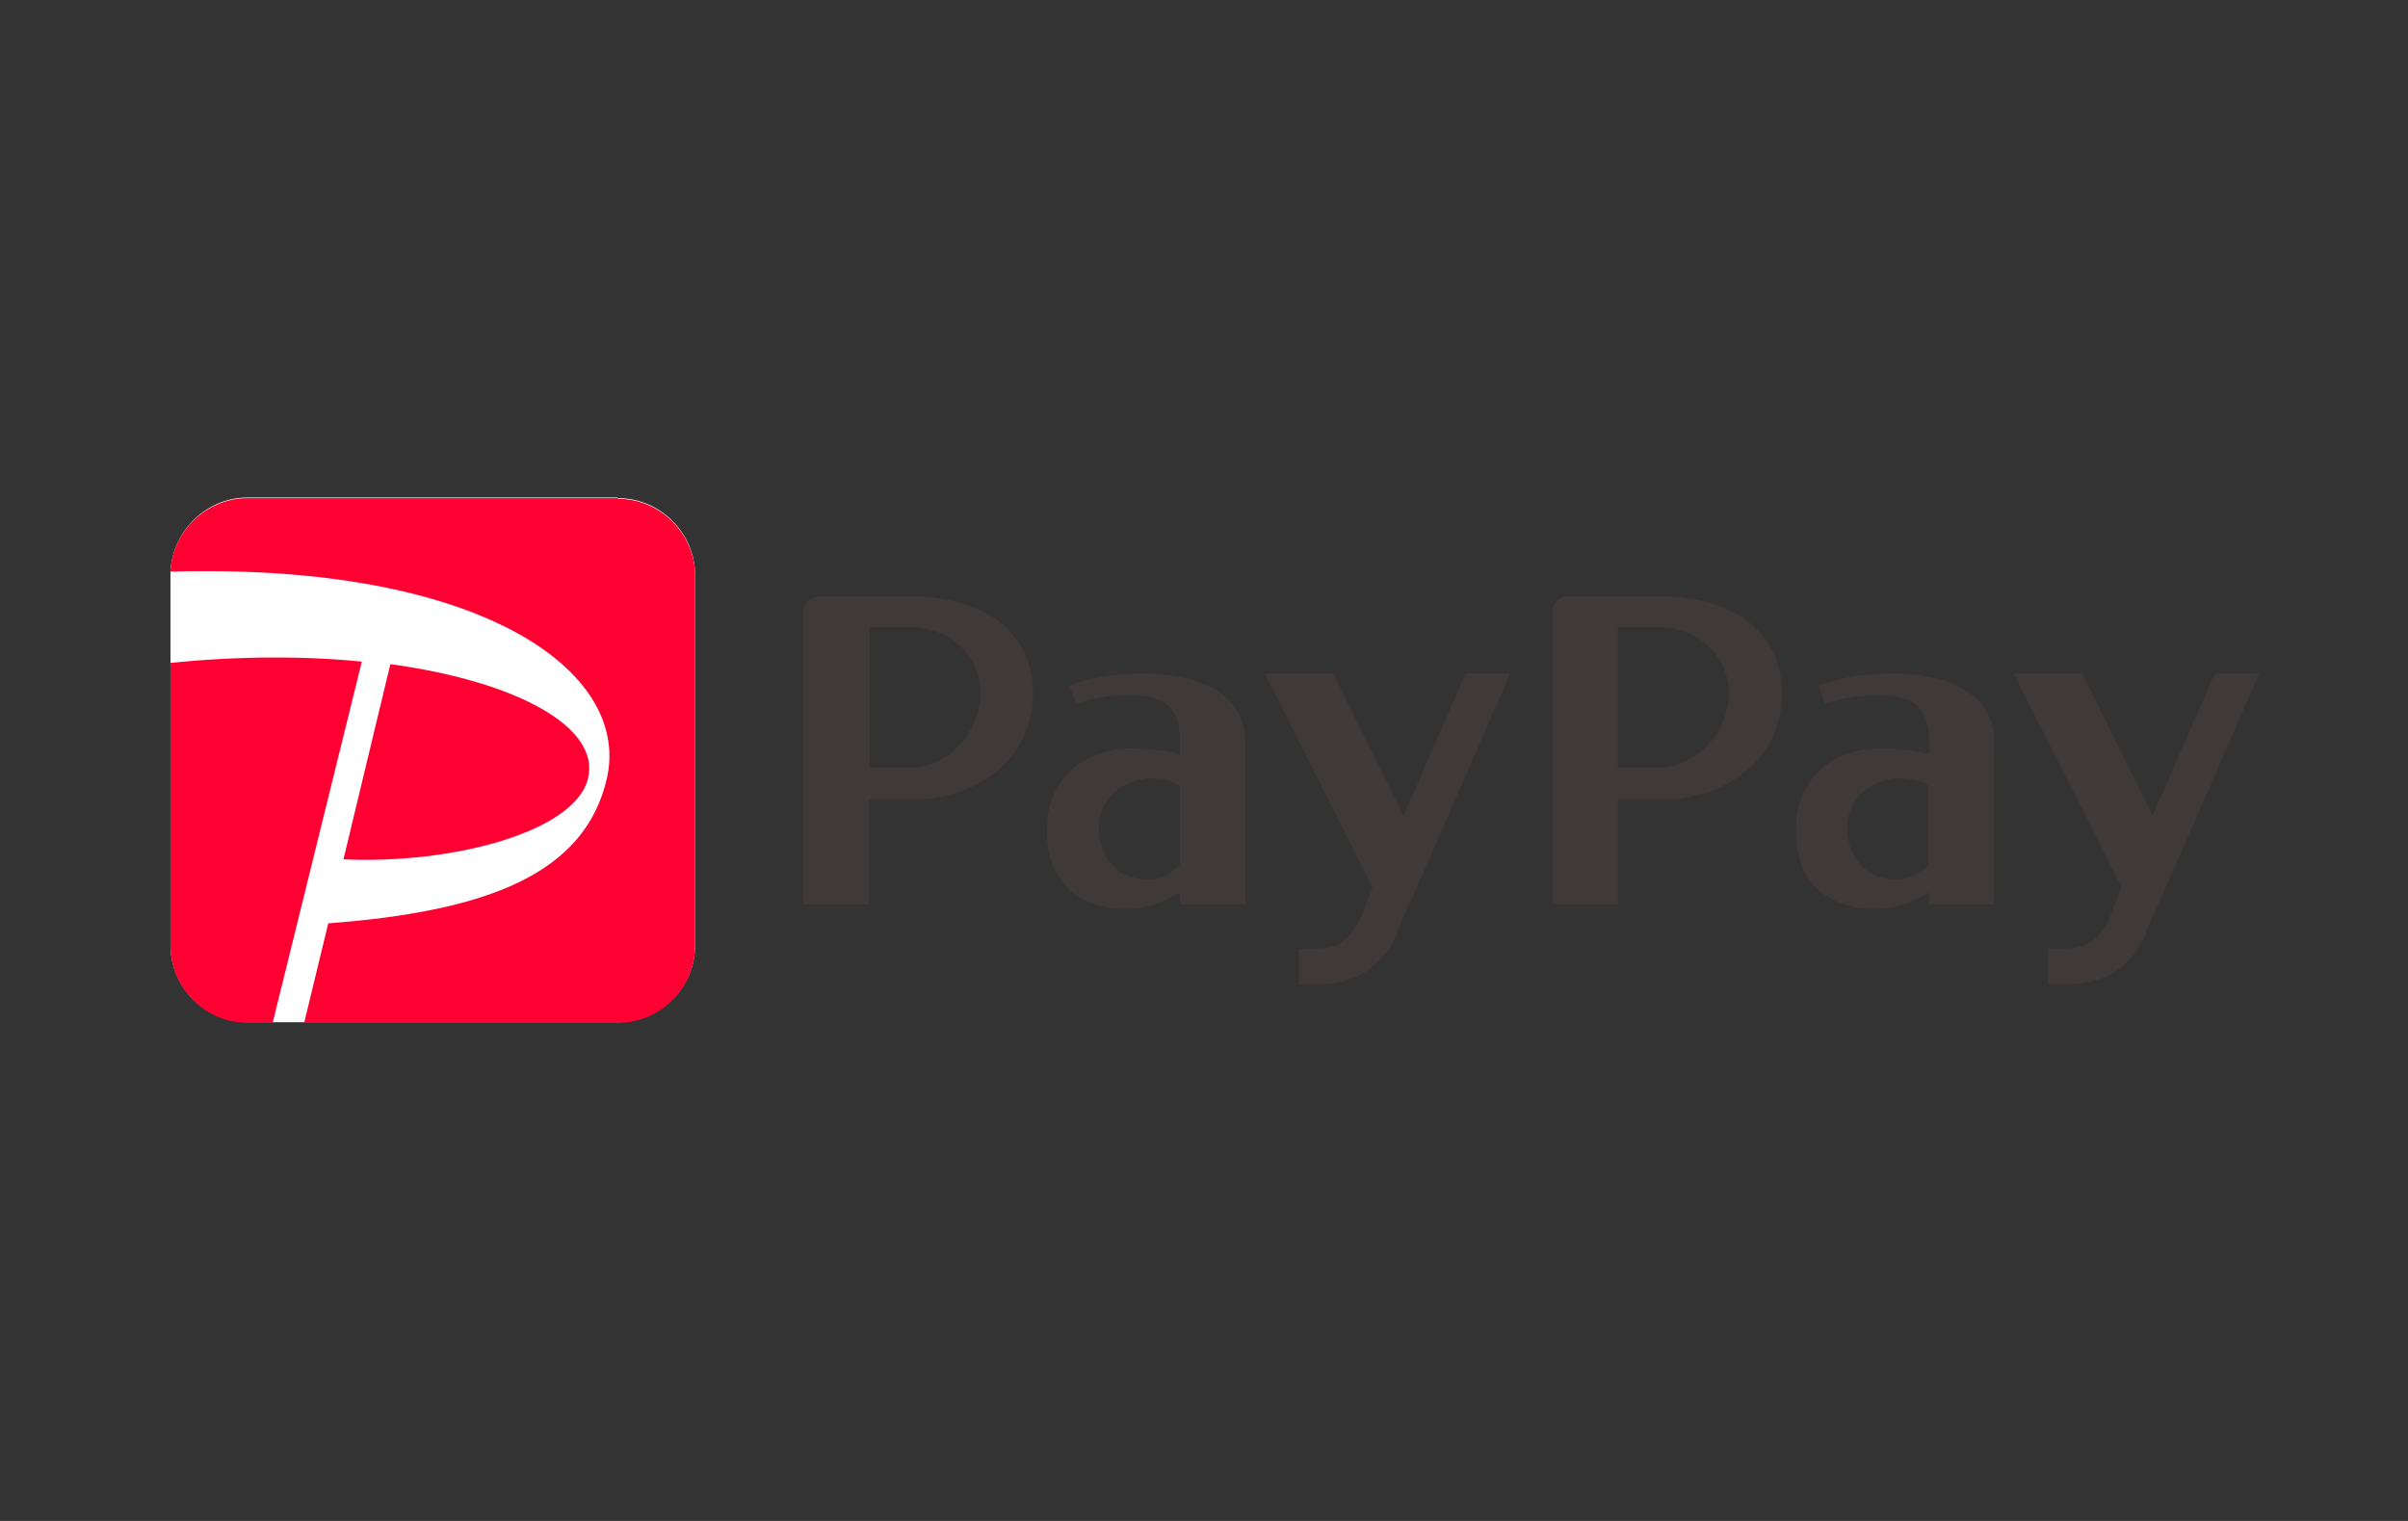
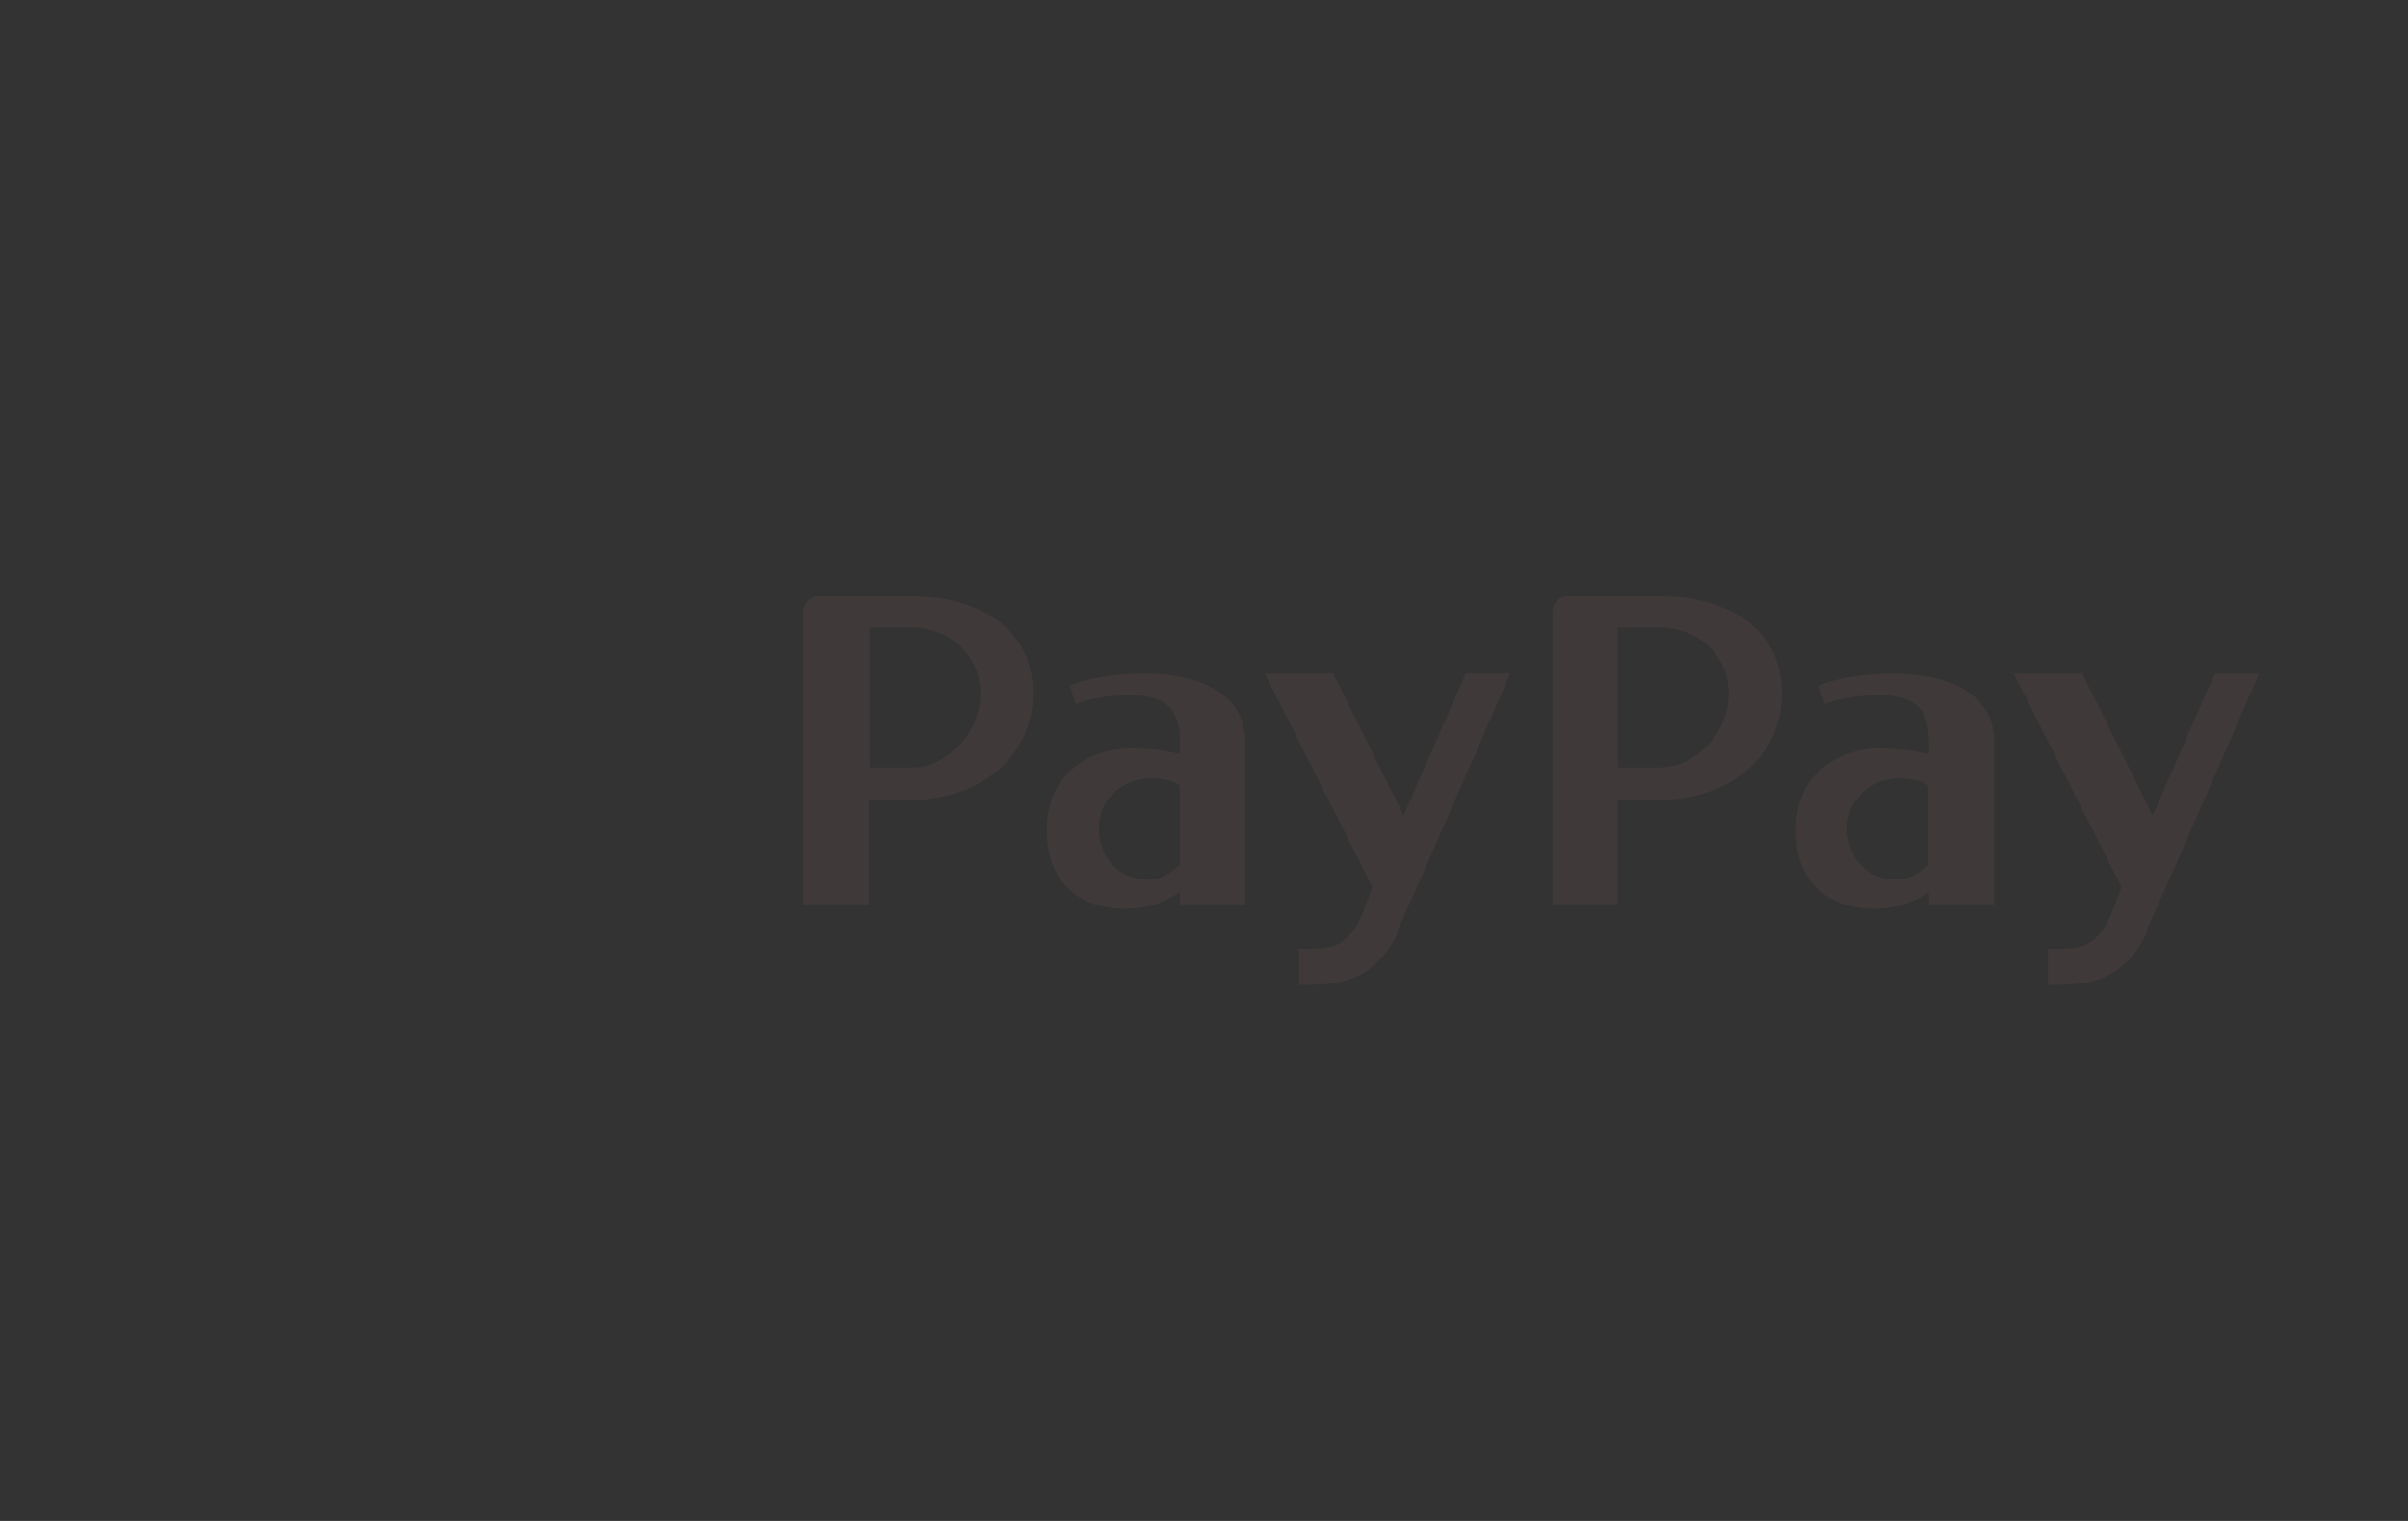
<svg xmlns="http://www.w3.org/2000/svg" viewBox="0 0 38 24" fill="none">
  <rect x="0" y="0" width="38" height="24" fill="#333333" stroke="none" />
-   <path fill="#FFFFFF" d="M9.75,7.86c.67,0,1.22.55,1.22,1.22v5.83c0,.67-.55,1.22-1.22,1.22H3.91c-.67,0-1.22-.55-1.22-1.22v-5.9c.04-.64.57-1.16,1.22-1.16h5.83Z" />
  <path fill="#3F3A39" d="M26.21,9.41h-1.47c-.13,0-.24.11-.24.24v4.62h1.03v-1.65h.68c1,0,1.91-.62,1.91-1.68s-.91-1.53-1.91-1.53ZM25.53,12.12v-2.22s.32,0,.68,0c.51,0,1.07.38,1.07,1.04s-.56,1.17-1.07,1.17h-.68ZM29.88,10.63c-.78,0-1.18.19-1.18.19l.1.29s.3-.14.87-.14c.64,0,.77.31.77.74v.19c-.15-.04-.47-.09-.8-.09-.49,0-1.3.3-1.3,1.29s.71,1.24,1.22,1.24c.42,0,.67-.13.88-.26v.19h1.03v-2.56c0-.81-.8-1.08-1.58-1.08ZM29.92,13.88c-.45,0-.77-.33-.77-.82s.43-.78.82-.78c.2,0,.39.05.46.12v1.25c-.13.11-.27.23-.51.23ZM33.88,14.71c-.31.69-.83.78-1.06.81-.24.03-.5.02-.5.02v-.57c.46,0,.71.04.98-.5l.18-.47-1.7-3.37h1.08l1.11,2.24.98-2.24h.7s-1.47,3.39-1.79,4.08ZM14.39,9.41h-1.47c-.13,0-.24.11-.24.24v4.62h1.03v-1.65h.68c1,0,1.91-.62,1.91-1.68,0-1.06-.9-1.53-1.91-1.53ZM13.72,12.12v-2.22s.32,0,.68,0c.51,0,1.07.38,1.07,1.04s-.56,1.17-1.07,1.17h-.68ZM18.06,10.63c-.78,0-1.18.19-1.18.19l.1.29s.29-.14.87-.14c.64,0,.77.31.77.74v.19c-.15-.04-.47-.09-.8-.09-.49,0-1.3.3-1.3,1.29s.71,1.24,1.22,1.24c.42,0,.67-.13.88-.26v.19h1.03v-2.56c0-.81-.8-1.08-1.58-1.08ZM18.11,13.88c-.45,0-.77-.33-.77-.82s.43-.78.82-.78c.2,0,.39.05.46.12v1.25c-.13.11-.27.23-.51.23ZM22.06,14.71c-.31.69-.83.78-1.06.81-.24.03-.5.02-.5.02v-.57c.46,0,.71.04.98-.5l.18-.47-1.7-3.37h1.08l1.11,2.24.98-2.24h.7s-1.47,3.39-1.79,4.08Z" />
-   <path fill="#FF0033" d="M4.3,16.14h-.39c-.67,0-1.22-.55-1.22-1.22v-4.46c1.1-.11,2.12-.11,3.02-.02l-1.41,5.71ZM9.28,12.28c.19-.79-1.08-1.52-3.12-1.8l-.74,3.08c1.71.08,3.66-.43,3.86-1.28ZM9.75,7.86H3.91c-.65,0-1.19.52-1.22,1.16,4.88-.14,7.26,1.56,6.89,3.25-.34,1.52-1.89,2.11-4.4,2.3l-.38,1.57h4.95c.67,0,1.22-.55,1.22-1.22v-5.83c0-.67-.55-1.22-1.22-1.22Z" />
</svg>